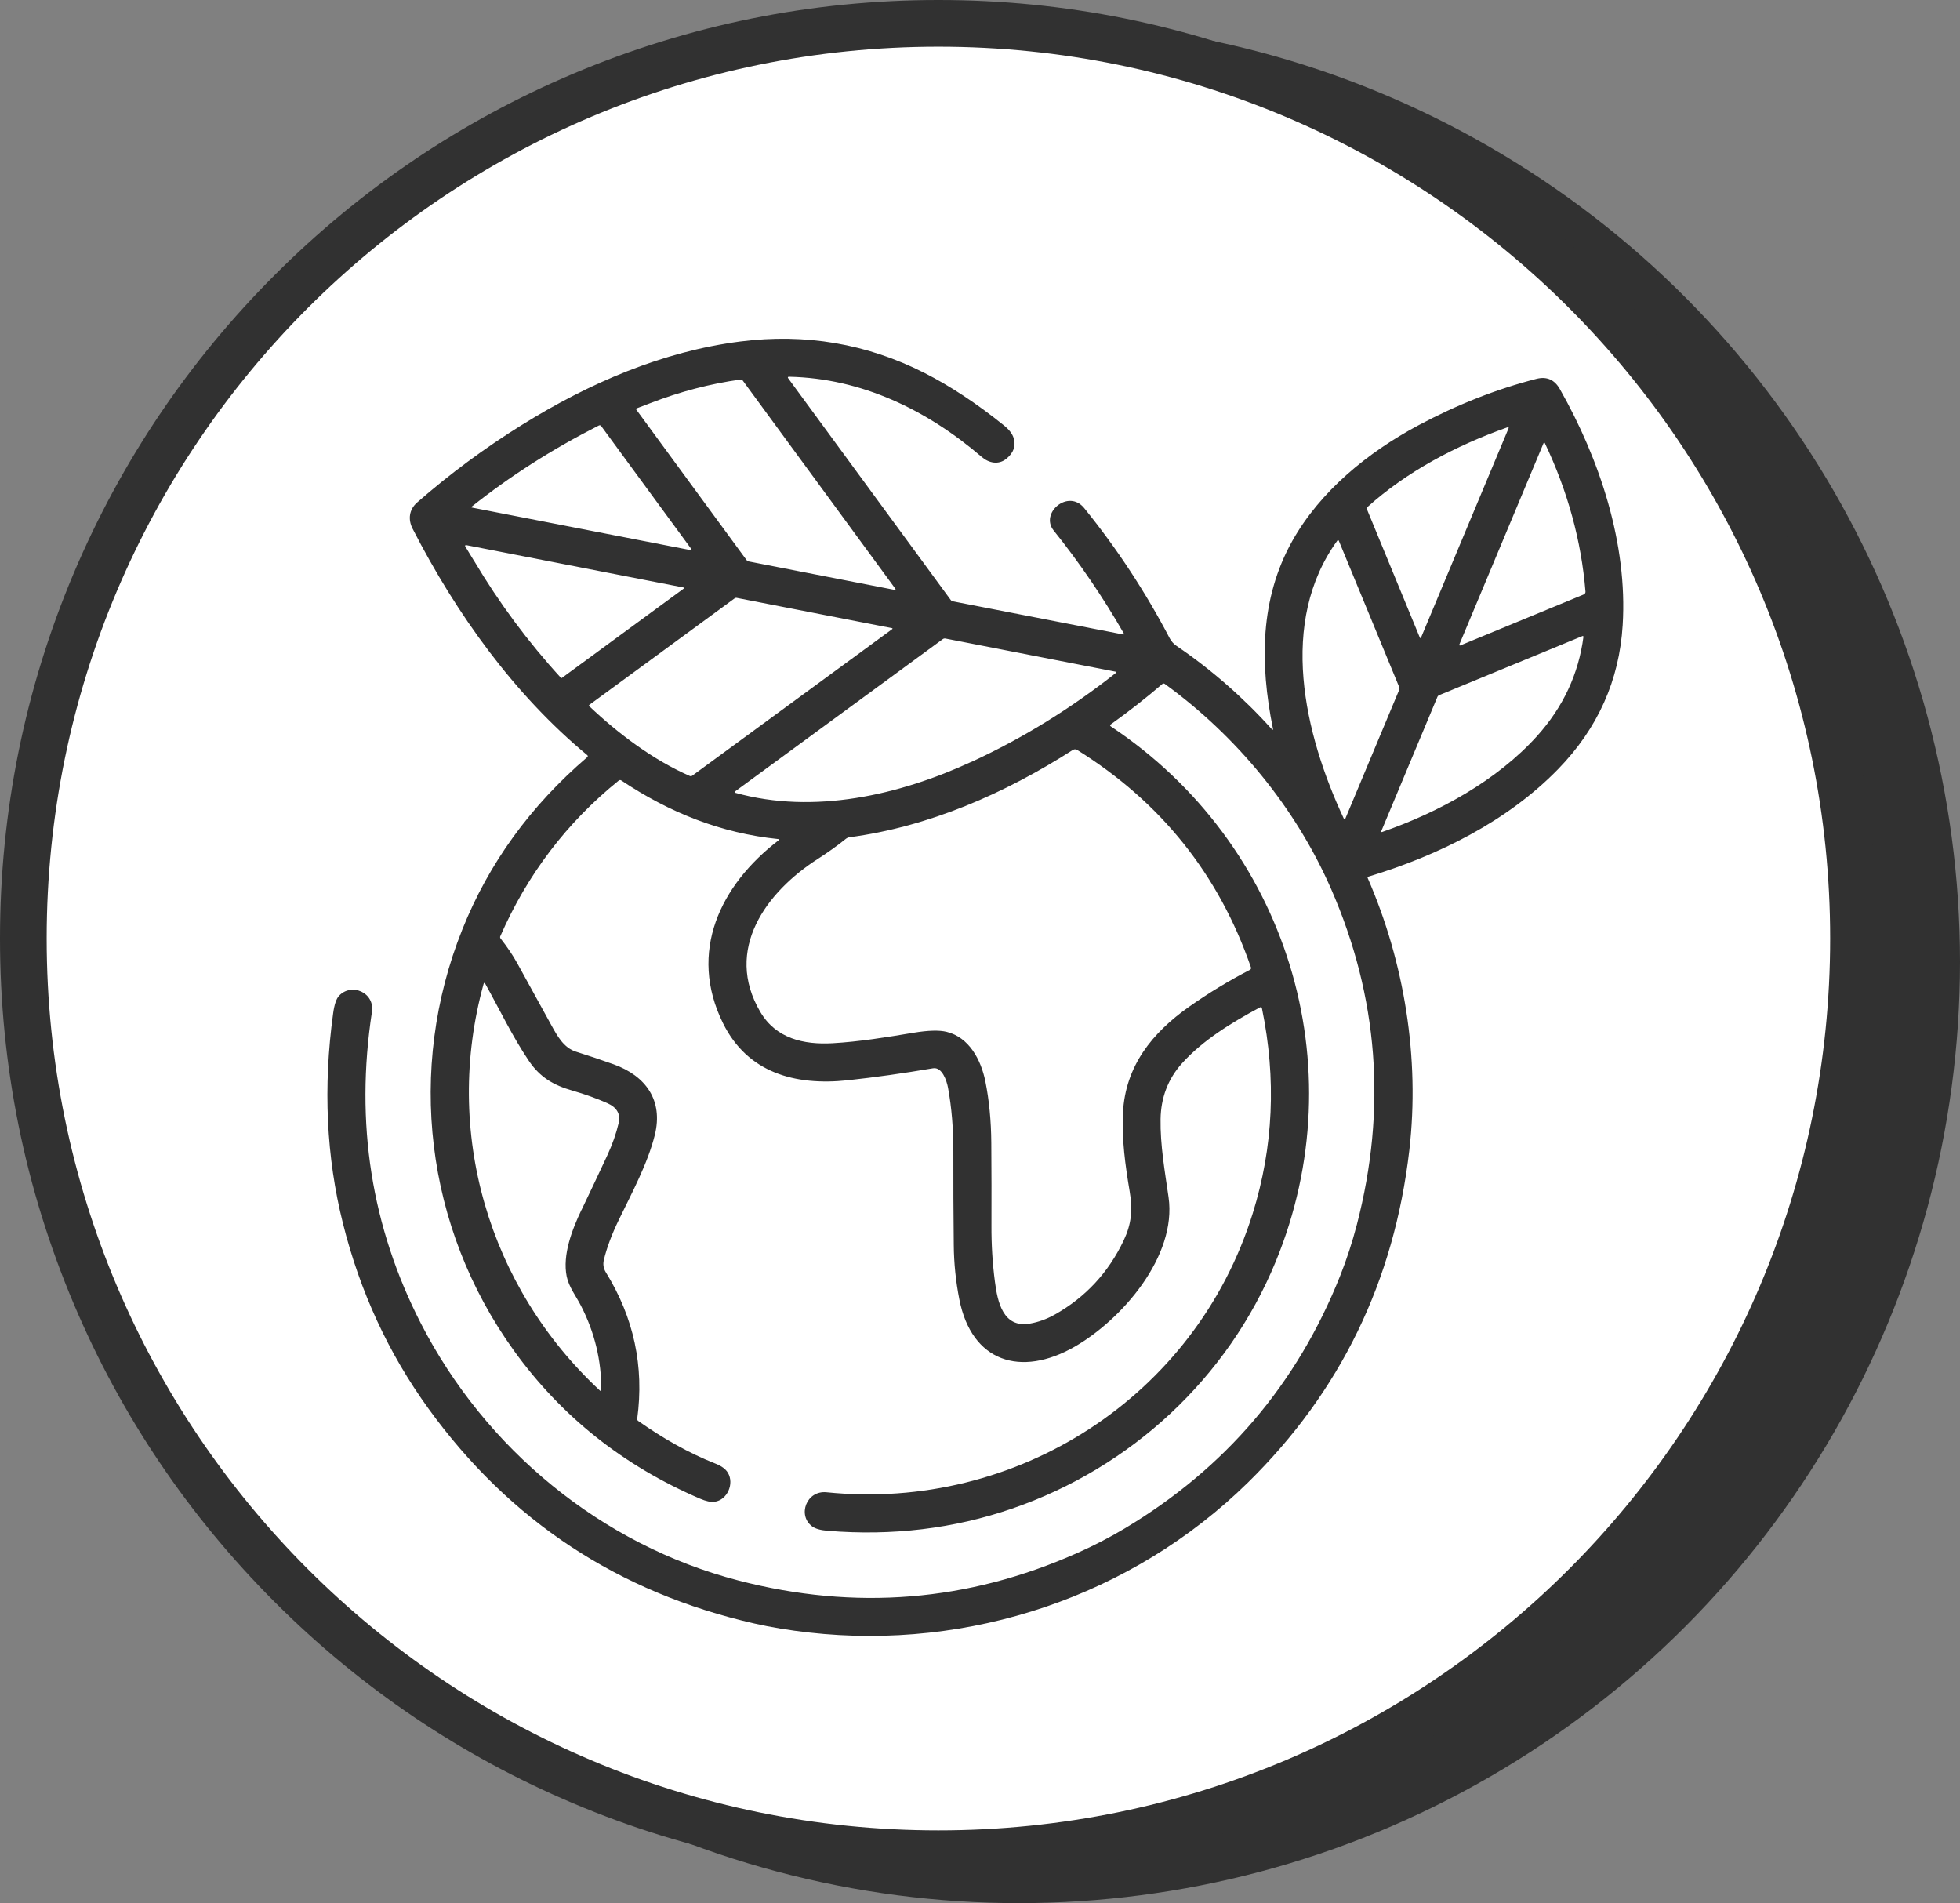
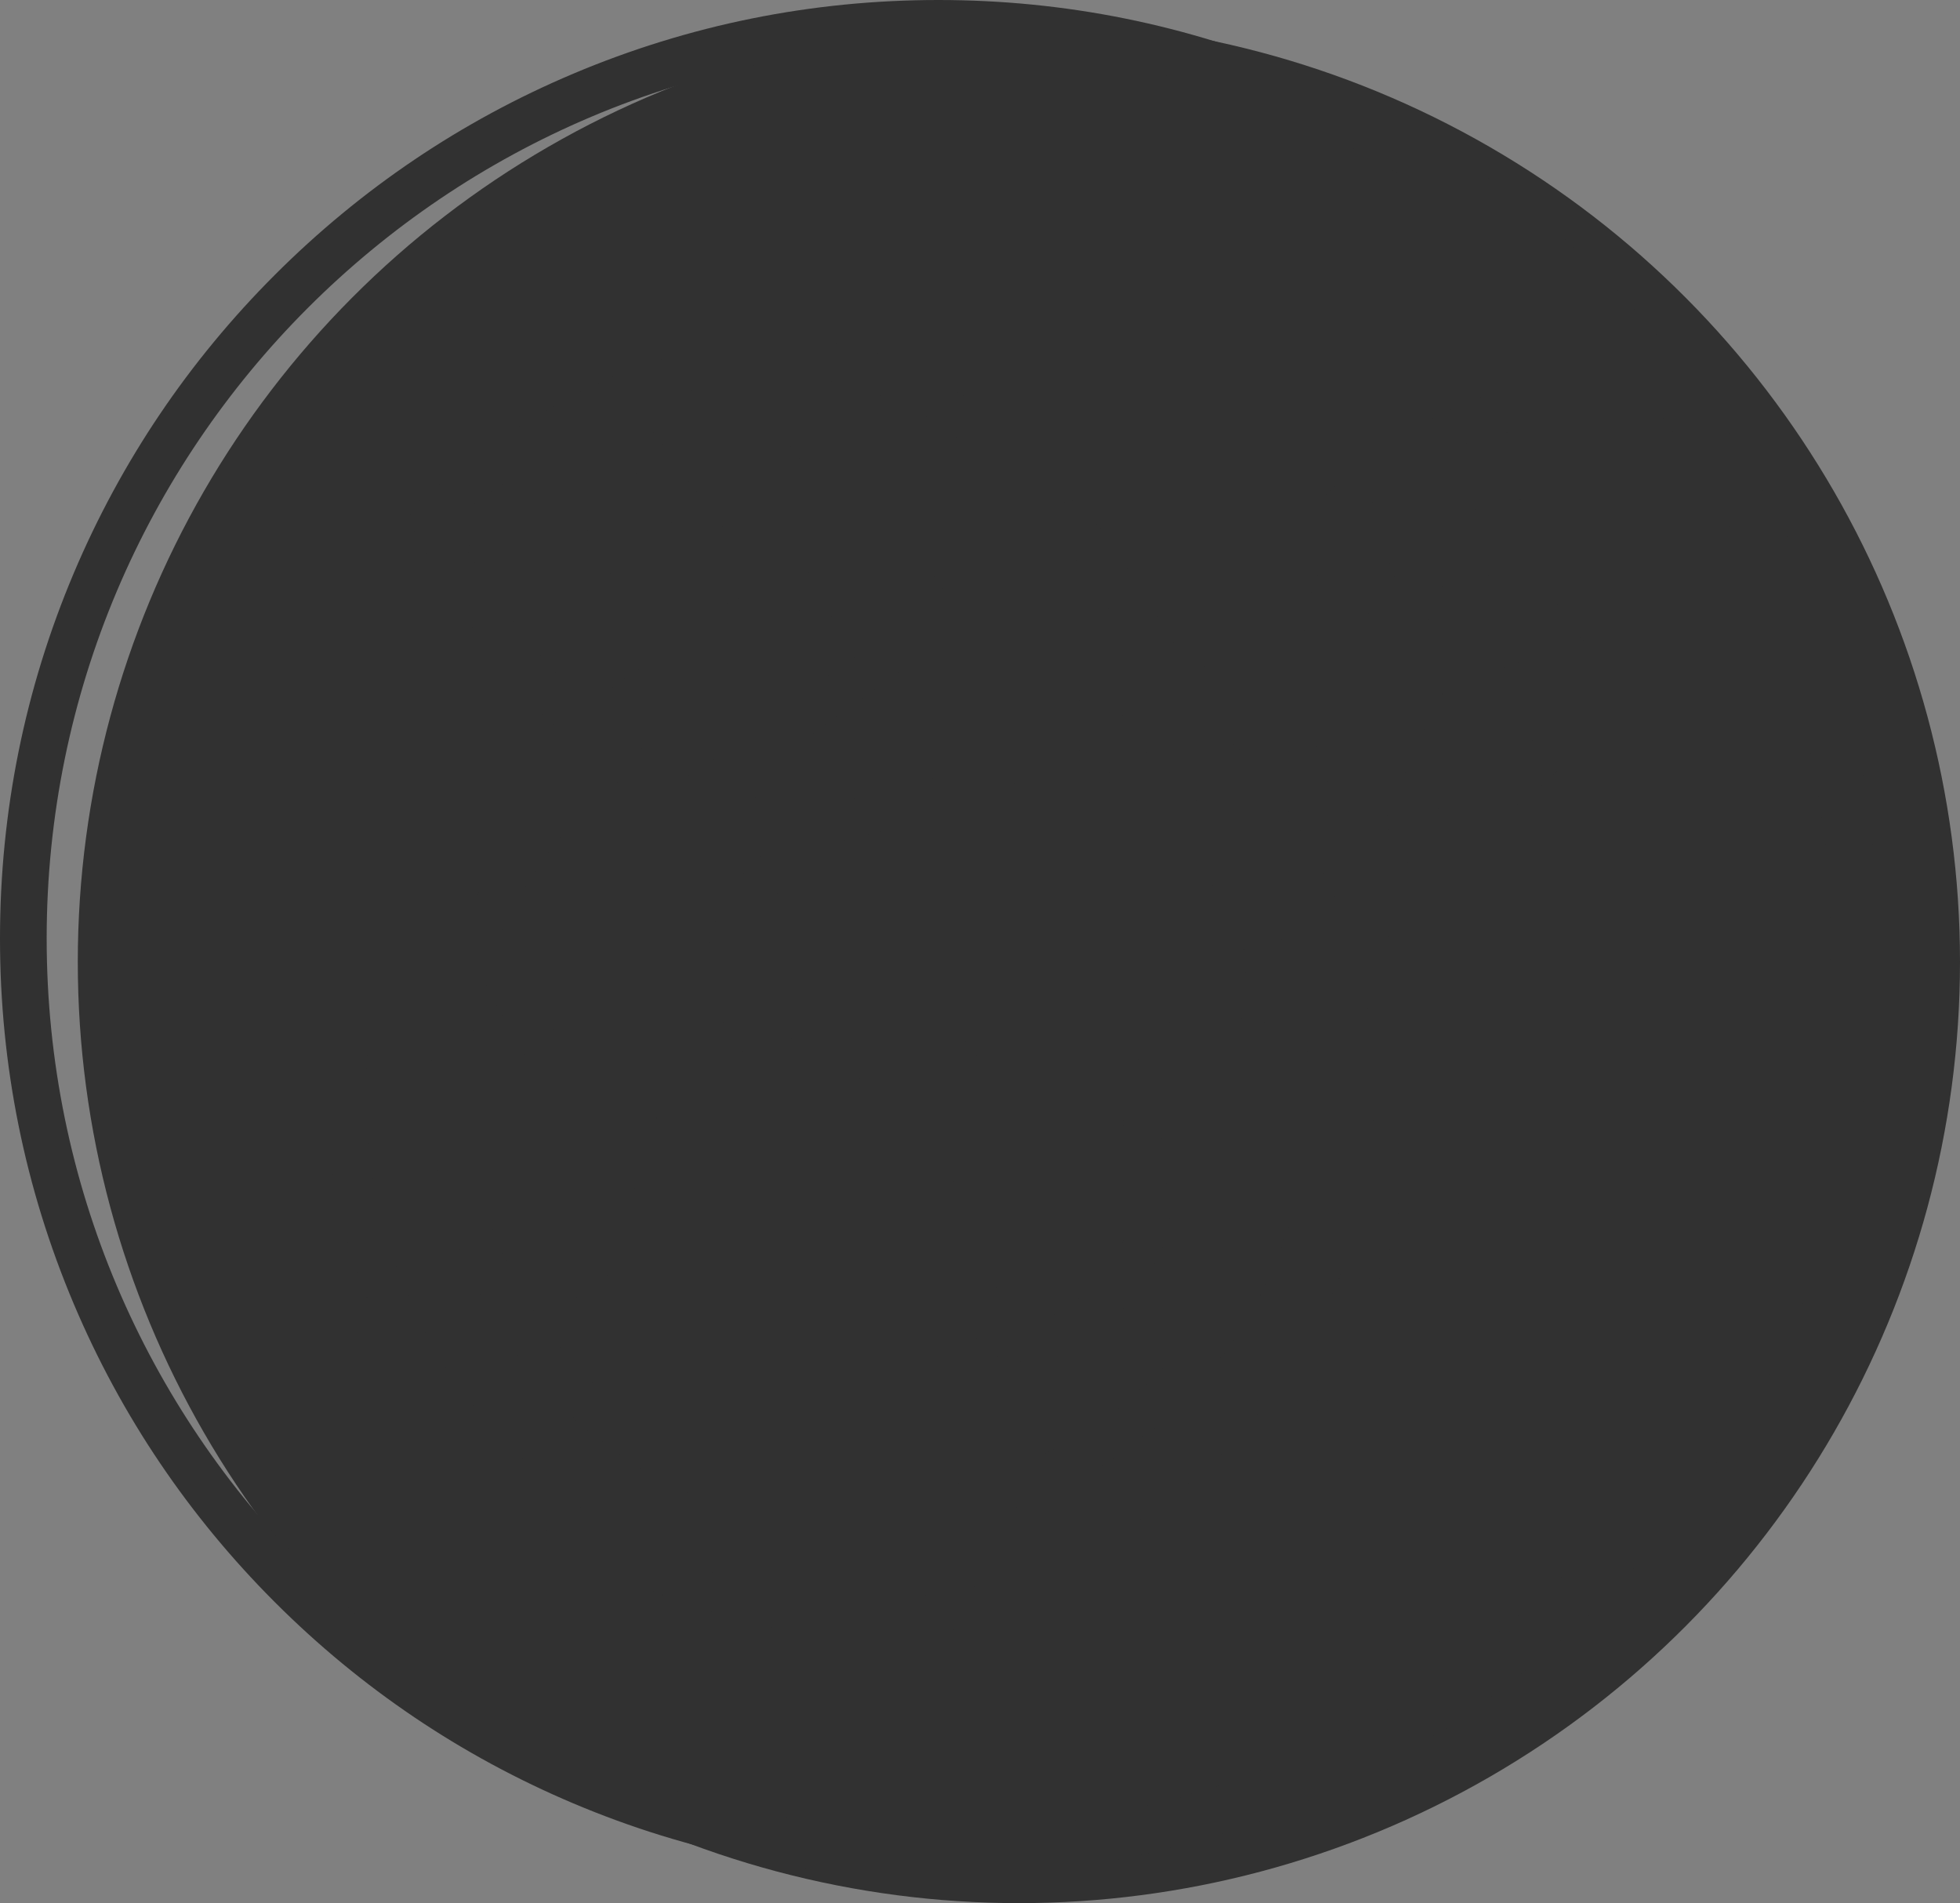
<svg xmlns="http://www.w3.org/2000/svg" viewBox="0 0 377.96 366.95">
  <rect x="0" y="0" width="377.96" height="366.95" fill="#808080" stroke="none" />
  <defs>
    <style>.cls-1{fill:#313131;}.cls-1,.cls-2{stroke-width:0px;}.cls-2{fill:#fff;}</style>
  </defs>
  <g id="Layer_1">
    <circle class="cls-1" cx="196.48" cy="185.47" r="181.48" />
-     <circle class="cls-2" cx="180.96" cy="180.96" r="176.46" />
-     <path class="cls-1" d="m180.96,9c94.97,0,171.96,76.99,171.96,171.96s-76.99,171.96-171.96,171.96S9,275.92,9,180.96,85.99,9,180.96,9m0-9c-24.43,0-48.12,4.79-70.44,14.22-21.55,9.11-40.9,22.16-57.52,38.78-16.62,16.62-29.66,35.97-38.78,57.52C4.79,132.83,0,156.53,0,180.96s4.79,48.12,14.22,70.44c9.11,21.55,22.16,40.9,38.78,57.52,16.62,16.62,35.97,29.66,57.52,38.78,22.31,9.44,46.01,14.22,70.44,14.22s48.12-4.79,70.44-14.22c21.55-9.11,40.9-22.16,57.52-38.78,16.62-16.62,29.66-35.97,38.78-57.52,9.44-22.32,14.22-46.01,14.22-70.44s-4.79-48.12-14.22-70.44c-9.11-21.55-22.16-40.9-38.78-57.52-16.62-16.62-35.97-29.66-57.52-38.78C229.08,4.79,205.38,0,180.96,0h0Z" />
+     <path class="cls-1" d="m180.96,9c94.97,0,171.96,76.99,171.96,171.96s-76.99,171.96-171.96,171.96S9,275.92,9,180.96,85.99,9,180.96,9m0-9c-24.43,0-48.12,4.79-70.44,14.22-21.55,9.11-40.9,22.16-57.52,38.78-16.62,16.62-29.66,35.97-38.78,57.52C4.79,132.83,0,156.53,0,180.96s4.79,48.12,14.22,70.44c9.11,21.55,22.16,40.9,38.78,57.52,16.62,16.62,35.97,29.66,57.52,38.78,22.31,9.44,46.01,14.22,70.44,14.22s48.12-4.79,70.44-14.22c21.55-9.11,40.9-22.16,57.52-38.78,16.62-16.62,29.66-35.97,38.78-57.52,9.44-22.32,14.22-46.01,14.22-70.44s-4.79-48.12-14.22-70.44c-9.11-21.55-22.16-40.9-38.78-57.52-16.62-16.62-35.97-29.66-57.52-38.78C229.08,4.79,205.38,0,180.96,0h0" />
  </g>
  <g id="Layer_2">
    <path class="cls-1" d="m245.45,140.4c-2.51-12.47-2.51-24.95,3.77-36.13,5.36-9.54,14.5-17.03,24.29-22.26,7.49-4,15.08-6.99,22.75-8.96,1.99-.51,3.49.14,4.52,1.94,7.72,13.59,13.1,29.86,12.13,45.54-.65,10.66-4.8,19.91-12.44,27.76-9.76,10.03-23.08,16.67-36.63,20.75-.09.03-.14.12-.11.21,0,0,0,.01,0,.02,7.08,16.23,10.09,34.71,8.04,52.5-2.92,25.23-13.29,46.59-31.13,64.09-22.39,21.96-53.68,32.39-84.65,28.91-3.81-.43-7.32-1.01-10.53-1.74-26.24-5.97-47.19-19.79-62.85-41.45-7.69-10.63-13.18-22.52-16.47-35.66-3.22-12.82-3.85-26.32-1.9-40.52.23-1.71.61-2.84,1.15-3.41,2.39-2.54,6.91-.63,6.33,3.13-3.27,21.42-.11,41.46,9.47,60.11,12.37,24.07,34.7,42.64,61.23,49.52,22.49,5.83,44.25,4.07,65.29-5.3,3.27-1.45,6.34-3.04,9.22-4.77,19.36-11.59,33.19-27.81,41.49-48.66,1.27-3.19,2.34-6.48,3.23-9.89,5.8-22.33,4.14-43.91-4.97-64.74-6.88-15.73-18.29-29.52-32.06-39.52-.17-.12-.33-.11-.49.02-3.14,2.7-6.45,5.29-9.92,7.77-.19.14-.19.27,0,.4,34.02,22.62,47.33,65.51,31.77,103.25-9.21,22.36-27.84,39.68-50.84,47.58-11.24,3.86-23.08,5.29-35.54,4.27-1.38-.11-2.37-.4-2.98-.84-2.89-2.13-1.12-6.99,2.78-6.59,36.63,3.74,71.14-18.42,82.16-53.74,4-12.81,4.59-26,1.79-39.57-.05-.23-.18-.29-.39-.18-5.41,2.9-11.01,6.31-15.06,10.82-2.72,3.04-4.03,6.66-4.1,10.7-.08,5.03.82,10.03,1.54,15.08,1.63,11.39-9.02,23.62-18.14,28.84-10.34,5.91-19.84,2.95-22.21-9.16-.68-3.46-1.04-6.95-1.07-10.47-.07-6.03-.09-12.02-.08-17.98.01-4.43-.33-8.53-1.02-12.3-.25-1.37-1.14-4.1-2.92-3.79-5.74.98-11.22,1.75-16.43,2.31-10.18,1.09-19.33-1.46-24.04-10.98-6.8-13.74-.54-26.69,10.75-35.32.15-.12.13-.19-.06-.2-11.13-1.14-21.02-5.11-30.3-11.3-.18-.12-.35-.11-.52.02-10.01,8.09-17.62,18.1-22.83,30.02-.06.13-.04.29.05.41,1.29,1.64,2.36,3.23,3.21,4.76,2.3,4.19,4.5,8.18,6.6,11.99,1.12,2.03,2.37,4.35,4.74,5.09,2.43.76,4.84,1.57,7.25,2.43,6.27,2.25,9.58,7,7.96,13.59-1.37,5.53-4.44,11.22-6.93,16.36-1.38,2.84-2.35,5.44-2.91,7.79-.2.85-.06,1.64.39,2.37,5.4,8.74,7.41,18.15,6.05,28.23-.02.18.04.32.19.43,4.52,3.19,9.65,6.17,14.91,8.23,1.17.46,1.97,1.05,2.4,1.79,1.22,2.06-.1,5.22-2.58,5.56-.72.1-1.65-.1-2.8-.59-14.82-6.37-26.8-15.9-35.93-28.6-17.06-23.71-20.71-54.2-9.91-81.18,5.1-12.74,13.12-23.8,24.06-33.18.17-.15.17-.29,0-.43-13.97-11.57-25.18-27.1-33.66-43.65-.91-1.78-.67-3.69.87-5.04,6.31-5.52,13.05-10.51,20.21-14.96,13.09-8.14,27.15-14.17,42.08-16.08,12.59-1.61,24.45.42,35.58,6.07,4.94,2.51,10.02,5.86,15.23,10.05,1.04.83,1.68,1.65,1.93,2.47.47,1.52.01,2.85-1.38,4-1.5,1.24-3.38.86-4.76-.33-10.6-9.1-23.23-15.18-37.14-15.47-.27,0-.33.1-.17.32l31.31,42.7c.11.16.26.25.45.29l32.85,6.39c.06.01.12-.03.13-.09,0-.03,0-.05-.01-.07-4.06-7.07-8.58-13.7-13.56-19.9-2.69-3.36,2.83-8.08,5.89-4.32,6.32,7.8,11.82,16.17,16.5,25.12.31.58.75,1.08,1.34,1.48,6.62,4.49,12.85,9.94,18.29,15.98.25.27.33.23.26-.13Zm-120.1-62.65c-.89.34-1.74.67-2.54.97-.16.06-.19.16-.09.29l21.23,28.96c.11.16.27.25.46.29l28.01,5.46c.3.06.36-.03.18-.28l-29.38-40.08c-.11-.15-.25-.21-.43-.18-5.81.8-11.63,2.32-17.44,4.57Zm-9.89,4.3c-8.95,4.54-17.12,9.76-24.53,15.66-.04.03-.04.08-.01.12.01.01.03.02.05.03l42.14,8.2c.27.05.32-.03.16-.26l-17.33-23.64c-.13-.17-.29-.21-.48-.11Zm175.18.36c-9.94,3.53-19.33,8.51-26.9,15.31-.15.13-.2.35-.12.53l10.19,24.72c.02.05.08.08.14.06.03-.01.05-.03.06-.06l16.87-40.32c.11-.26.03-.34-.23-.24Zm7.03,3l-16.26,38.87c-.03.07,0,.14.07.17.03.01.07.01.11,0l23.81-9.83c.22-.09.36-.31.34-.55-.8-9.78-3.42-19.34-7.85-28.66-.03-.06-.1-.08-.15-.05-.02.01-.04.03-.06.06Zm-38.25,72.46l10.4-24.87c.07-.17.07-.35,0-.52l-11.65-28.22c-.03-.08-.13-.12-.21-.09-.03.01-.05.03-.06.05-11.42,15.73-6.44,37.2,1.25,53.65.04.08.13.11.2.07.03-.02.06-.04.08-.08Zm-167.98-49.7c4.8,8.07,10.37,15.58,16.73,22.53.05.05.12.05.17.02l23.5-17.23c.05-.04.06-.11.02-.17-.02-.02-.04-.04-.07-.05l-41.91-8.17c-.09-.02-.17.04-.19.13,0,.04,0,.08.02.12.58.93,1.15,1.87,1.72,2.82Zm22.2,28c5.59,5.31,12.4,10.41,19.39,13.45.16.07.31.05.45-.05l38.6-28.29s.05-.08.02-.12c-.01-.02-.04-.04-.06-.04l-29.96-5.84c-.15-.03-.31,0-.43.1l-28,20.52c-.08.06-.1.17-.04.25,0,0,.01.02.02.02Zm163.53-1.76l-10.82,25.88c-.02.06,0,.12.06.14.02.01.05.01.08,0,10.97-3.8,22.18-9.93,29.92-18.52,5.02-5.58,8-11.96,8.94-19.14,0-.07-.04-.13-.11-.14-.02,0-.04,0-.06,0l-27.64,11.4c-.17.07-.3.19-.36.36Zm-89.81,12.48c9.87-4.56,19.15-10.28,27.83-17.15.06-.04.06-.12.02-.18-.02-.02-.05-.04-.08-.05l-32.8-6.39c-.19-.04-.38,0-.54.12l-40.02,29.34c-.08.05-.09.16-.04.23.02.03.05.05.09.06,15.13,4.21,31.58.45,45.53-5.99Zm19.57-2.32c-13.16,8.43-27.81,14.84-43.16,16.87-.22.03-.43.12-.61.26-1.67,1.35-3.49,2.65-5.44,3.9-9.95,6.36-18.18,17.49-11.11,29.5,3.02,5.14,8.35,6.36,13.94,6.05,5.15-.29,10.45-1.16,15.6-2.02,2.83-.47,4.96-.53,6.39-.18,4.32,1.05,6.62,5.36,7.47,9.53.73,3.61,1.12,7.58,1.15,11.92.04,5.42.05,10.72.03,15.91-.02,3.64.2,7.25.67,10.83.5,3.84,1.55,8.96,6.72,8.07,1.65-.28,3.27-.87,4.84-1.75,5.91-3.33,10.33-8.1,13.27-14.29,1.48-3.12,1.77-5.86,1.15-9.47-.84-4.95-1.55-10.19-1.29-15.14.45-9,5.65-15.44,12.76-20.45,3.74-2.63,7.65-5.01,11.74-7.12.17-.09.24-.28.18-.46-6.17-17.89-17.35-31.87-33.54-41.95-.23-.14-.52-.14-.75,0Zm-94.79,88.72c1.8-3.75,3.45-7.25,4.97-10.52.99-2.14,1.72-4.21,2.19-6.23.4-1.73-.33-3.01-2.19-3.84-2.06-.91-4.3-1.72-6.71-2.41-3.62-1.04-6.24-2.53-8.42-5.75-3.18-4.71-5.66-9.94-8.4-14.85-.14-.25-.25-.24-.33.04-7.85,28.47.92,58.41,22.48,78.43.06.05.14.05.19,0,.02-.02.03-.05.03-.09.04-5.72-1.27-11.16-3.92-16.31-.95-1.86-2.33-3.6-2.75-5.65-.84-4.15,1.03-9.02,2.85-12.83Z" />
  </g>
</svg>